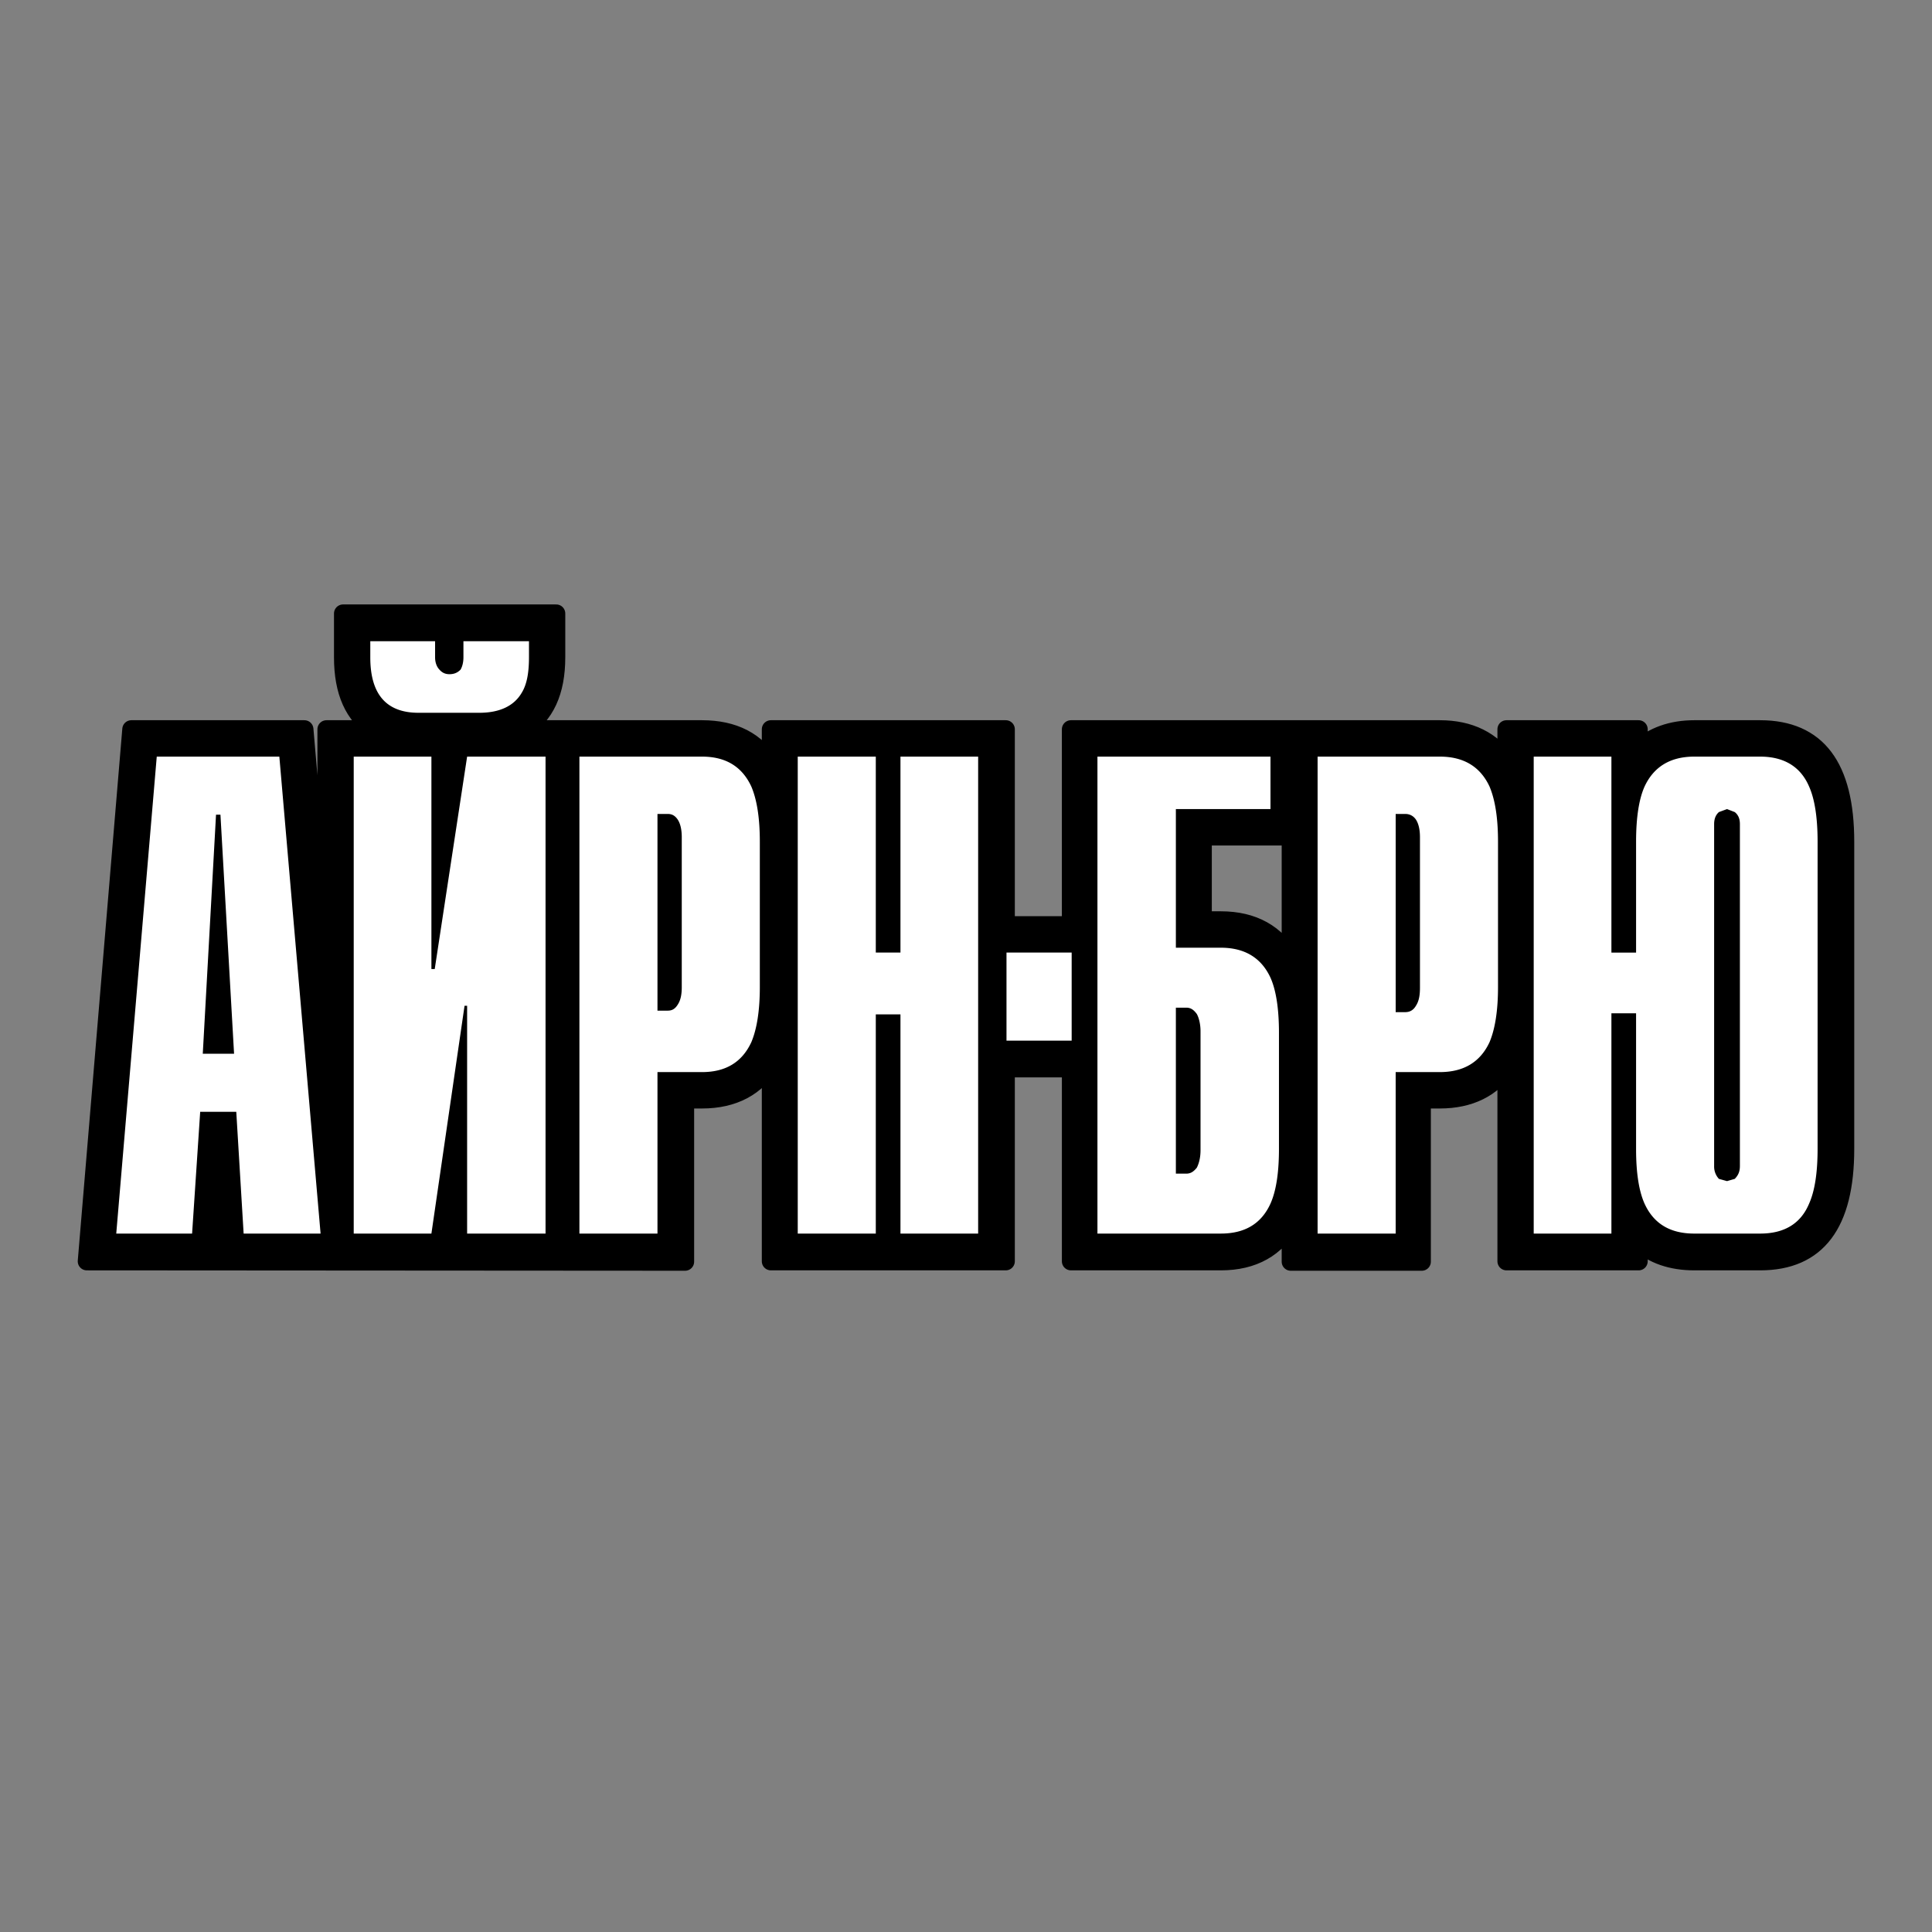
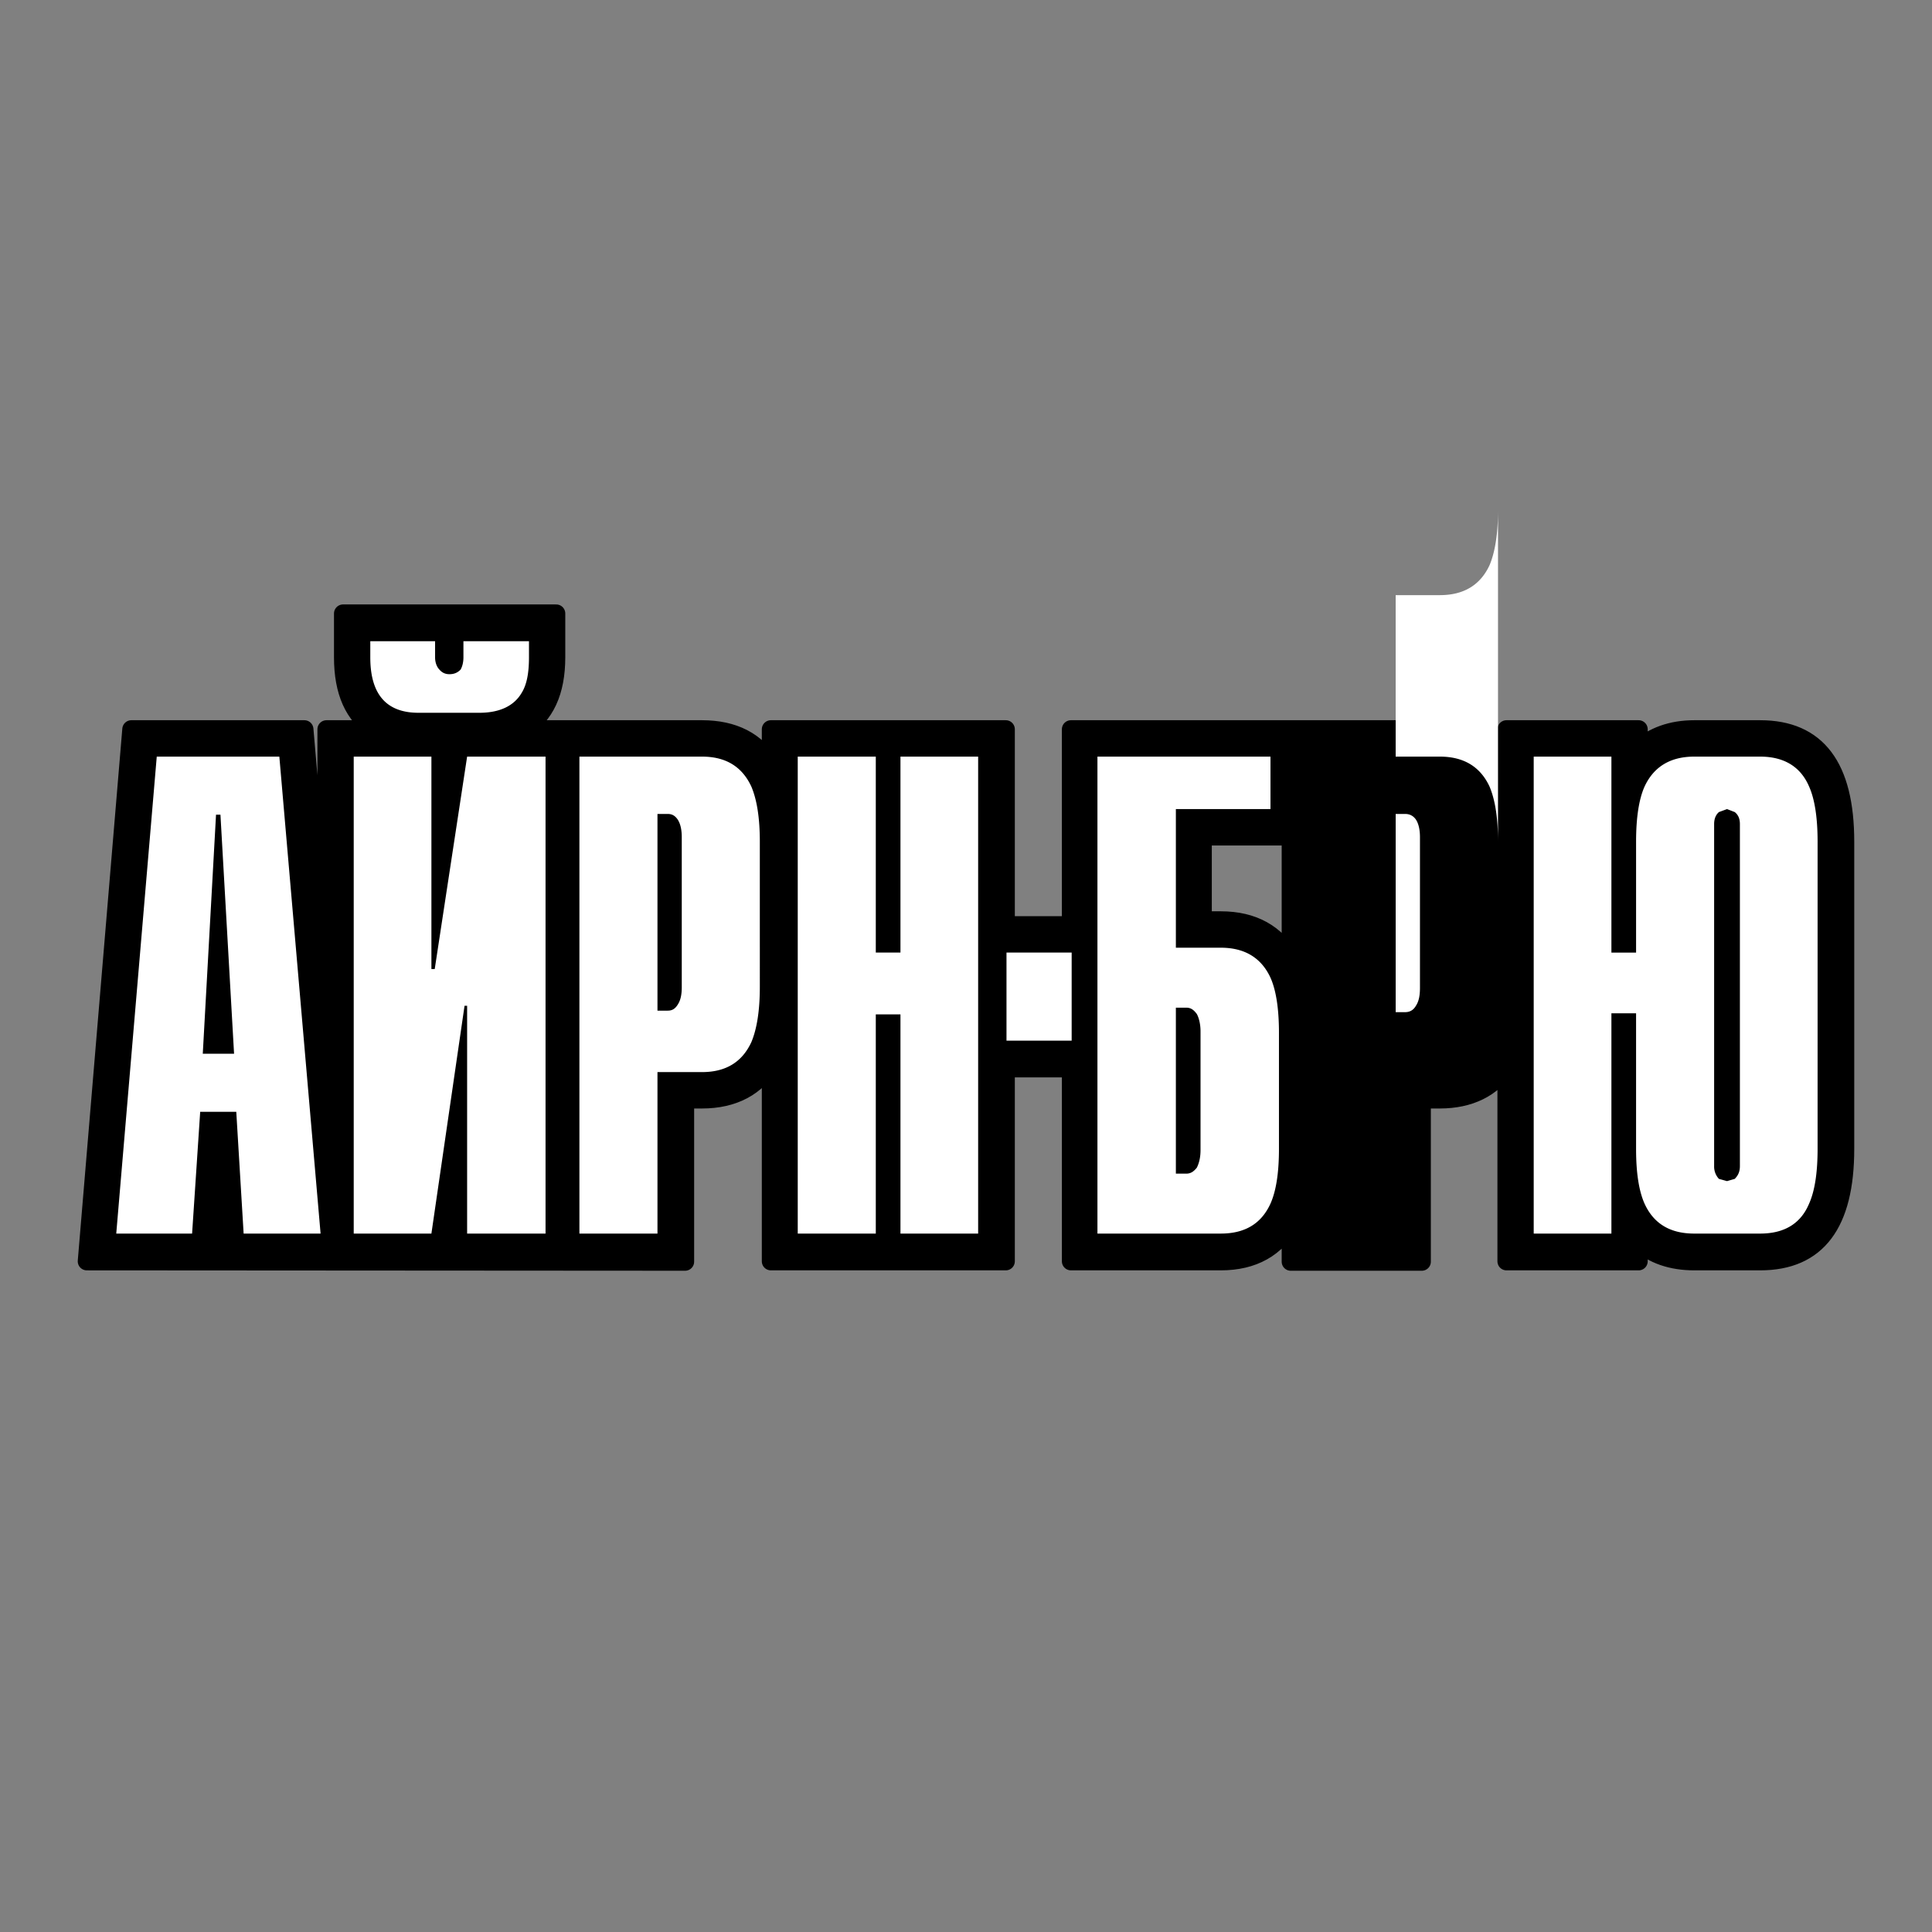
<svg xmlns="http://www.w3.org/2000/svg" width="2500" height="2500" viewBox="0 0 192.756 192.756">
  <rect x="0" y="0" width="192.756" height="192.756" fill="#808080" stroke="none" />
-   <path fill-rule="evenodd" clip-rule="evenodd" fill="#fff" fill-opacity="0" d="M0 0h192.756v192.756H0V0z" />
  <path d="M119.998 91.824V83.45h8.779v12.224c-1.434-2.542-3.748-3.85-6.98-3.85h-1.799zm-13.15.486h-6.502V72.76H76.91v3.588c-1.396-2.429-3.747-3.588-6.869-3.588H52.188c2.204-1.383 3.306-3.738 3.306-7.177V61.21H34.226v4.373c0 3.439 1.065 5.794 3.196 7.177h-4.849v25.643L30.369 72.76H13.104L8.66 125.84l59.691.039v-16.188h1.689c3.122 0 5.474-1.232 6.869-3.662v19.811h23.436v-19.25h6.502v19.25h14.949c3.232 0 5.547-1.309 6.98-3.887v3.926h13.076v-16.188h1.801c2.975 0 5.252-1.121 6.648-3.289v19.438h13.186v-1.943c1.396 1.309 3.307 1.943 5.547 1.943h6.576c5.693 0 8.484-3.736 8.484-11.213V83.974c0-7.476-2.791-11.214-8.484-11.214h-6.576c-2.24 0-4.15.672-5.547 1.981V72.76h-13.186v3.289c-1.396-2.167-3.674-3.289-6.648-3.289h-36.807v19.55h.002z" fill-rule="evenodd" clip-rule="evenodd" />
  <path d="M119.998 91.824V83.45h8.779v12.224c-1.434-2.542-3.748-3.85-6.98-3.85h-1.799m-13.15.486h-6.502V72.76H76.91v3.588c-1.396-2.429-3.747-3.588-6.869-3.588H52.188c2.204-1.383 3.306-3.738 3.306-7.177v-4.374H34.226v4.374c0 3.439 1.065 5.794 3.196 7.177h-4.849v25.642L30.369 72.76H13.104L8.66 125.84l59.691.039v-16.188h1.69c3.122 0 5.474-1.232 6.869-3.662v19.811h23.436v-19.25h6.502v19.25h14.949c3.232 0 5.547-1.309 6.98-3.887v3.926h13.076v-16.188h1.801c2.975 0 5.252-1.121 6.648-3.289v19.438h13.186v-1.943c1.396 1.309 3.307 1.943 5.547 1.943h6.576c5.693 0 8.484-3.736 8.484-11.213V83.974c0-7.476-2.791-11.214-8.484-11.214h-6.576c-2.24 0-4.15.672-5.547 1.981V72.76h-13.186v3.289c-1.396-2.167-3.674-3.289-6.648-3.289h-36.807v19.55" fill="none" stroke="#000" stroke-width="1.807" stroke-linecap="round" stroke-linejoin="round" stroke-miterlimit="2.613" />
-   <path fill-rule="evenodd" clip-rule="evenodd" fill="#fff" d="M100.418 95.039h6.502v8.785h-6.502v-8.785zM21.994 81.283l1.359 23.848h-3.122l1.322-23.848h.441zm-6.355-5.795l-4.041 47.586h7.567l.808-12.148h3.6l.734 12.148h7.677L27.87 75.488H15.639zM52.042 69.134c-.771 1.308-2.204 1.981-4.225 1.981h-6.061c-3.232 0-4.812-1.869-4.812-5.533v-1.607h6.465v1.607c0 .486.147.935.441 1.234.293.336.624.449.992.449.404 0 .771-.112 1.102-.449.184-.299.293-.748.293-1.234v-1.607h6.539v1.607c0 1.571-.22 2.73-.734 3.552zm2.387 6.354v47.586h-7.824v-22.727h-.257l-3.306 22.727h-7.751V75.488h7.751v21.195h.331l3.232-21.195h7.824zM70.041 75.488H57.808v47.586h7.788v-16.111h4.445c2.388 0 4.004-1.008 4.922-2.99.551-1.309.845-3.141.845-5.494V83.974c0-2.393-.293-4.187-.845-5.495-.919-1.981-2.535-2.991-4.922-2.991zm-2.021 8.037v14.953c0 .746-.11 1.307-.404 1.756-.257.412-.551.598-.992.598h-1.028V81.208h1.028c.441 0 .735.187.992.561.294.448.404 1.084.404 1.756zM97.59 75.488v47.586h-7.751v-21.867h-2.461v21.867h-7.787V75.488h7.787v19.551h2.461V75.488h7.751zM126.756 75.488h-17.264v47.586h12.305c2.389 0 4.041-.971 4.959-2.99.551-1.232.846-3.027.846-5.457v-11.588c0-2.43-.295-4.262-.846-5.496-.918-1.981-2.57-2.99-4.959-2.99h-4.48V80.722h9.439v-5.234zm-6.979 27.401v11.85c0 .748-.146 1.309-.367 1.758-.332.41-.625.598-1.066.598h-1.027v-16.561h1.027c.441 0 .734.188 1.066.637.221.409.367 1.046.367 1.718zM141.67 83.525v15.027c0 .785-.111 1.346-.404 1.795-.258.447-.625.635-1.064.635h-.955V81.208h.955c.439 0 .807.187 1.064.561.293.448.404 1.084.404 1.756zm1.984-8.037h-12.197v47.586h7.789v-16.111h4.408c2.387 0 4.039-1.008 4.959-2.99.551-1.309.844-3.141.844-5.494V83.974c0-2.393-.293-4.187-.844-5.495-.92-1.981-2.572-2.991-4.959-2.991zM172.305 80.722l.771.299c.33.262.514.636.514 1.196v34.128c0 .561-.184.936-.514 1.271l-.771.225-.809-.225a1.8 1.8 0 0 1-.477-1.271V82.217c0-.561.184-.935.477-1.196l.809-.299zm-8.229-2.243c-.551 1.233-.844 3.065-.844 5.495v11.065h-2.461V75.488h-7.752v47.586h7.752v-21.98h2.461v13.533c0 2.43.293 4.225.844 5.457.92 2.02 2.572 2.99 4.959 2.99h6.576c2.387 0 4.041-.971 4.885-2.99.551-1.232.846-3.027.846-5.457V83.974c0-2.43-.295-4.262-.846-5.495-.844-1.981-2.498-2.991-4.885-2.991h-6.576c-2.387 0-4.039 1.01-4.959 2.991z" />
+   <path fill-rule="evenodd" clip-rule="evenodd" fill="#fff" d="M100.418 95.039h6.502v8.785h-6.502v-8.785zM21.994 81.283l1.359 23.848h-3.122l1.322-23.848h.441zm-6.355-5.795l-4.041 47.586h7.567l.808-12.148h3.6l.734 12.148h7.677L27.87 75.488H15.639zM52.042 69.134c-.771 1.308-2.204 1.981-4.225 1.981h-6.061c-3.232 0-4.812-1.869-4.812-5.533v-1.607h6.465v1.607c0 .486.147.935.441 1.234.293.336.624.449.992.449.404 0 .771-.112 1.102-.449.184-.299.293-.748.293-1.234v-1.607h6.539v1.607c0 1.571-.22 2.73-.734 3.552zm2.387 6.354v47.586h-7.824v-22.727h-.257l-3.306 22.727h-7.751V75.488h7.751v21.195h.331l3.232-21.195h7.824zM70.041 75.488H57.808v47.586h7.788v-16.111h4.445c2.388 0 4.004-1.008 4.922-2.99.551-1.309.845-3.141.845-5.494V83.974c0-2.393-.293-4.187-.845-5.495-.919-1.981-2.535-2.991-4.922-2.991zm-2.021 8.037v14.953c0 .746-.11 1.307-.404 1.756-.257.412-.551.598-.992.598h-1.028V81.208h1.028c.441 0 .735.187.992.561.294.448.404 1.084.404 1.756zM97.59 75.488v47.586h-7.751v-21.867h-2.461v21.867h-7.787V75.488h7.787v19.551h2.461V75.488h7.751zM126.756 75.488h-17.264v47.586h12.305c2.389 0 4.041-.971 4.959-2.99.551-1.232.846-3.027.846-5.457v-11.588c0-2.43-.295-4.262-.846-5.496-.918-1.981-2.57-2.99-4.959-2.99h-4.48V80.722h9.439v-5.234zm-6.979 27.401v11.85c0 .748-.146 1.309-.367 1.758-.332.41-.625.598-1.066.598h-1.027v-16.561h1.027c.441 0 .734.188 1.066.637.221.409.367 1.046.367 1.718zM141.67 83.525v15.027c0 .785-.111 1.346-.404 1.795-.258.447-.625.635-1.064.635h-.955V81.208h.955c.439 0 .807.187 1.064.561.293.448.404 1.084.404 1.756zm1.984-8.037h-12.197h7.789v-16.111h4.408c2.387 0 4.039-1.008 4.959-2.99.551-1.309.844-3.141.844-5.494V83.974c0-2.393-.293-4.187-.844-5.495-.92-1.981-2.572-2.991-4.959-2.991zM172.305 80.722l.771.299c.33.262.514.636.514 1.196v34.128c0 .561-.184.936-.514 1.271l-.771.225-.809-.225a1.8 1.8 0 0 1-.477-1.271V82.217c0-.561.184-.935.477-1.196l.809-.299zm-8.229-2.243c-.551 1.233-.844 3.065-.844 5.495v11.065h-2.461V75.488h-7.752v47.586h7.752v-21.98h2.461v13.533c0 2.43.293 4.225.844 5.457.92 2.02 2.572 2.99 4.959 2.99h6.576c2.387 0 4.041-.971 4.885-2.99.551-1.232.846-3.027.846-5.457V83.974c0-2.43-.295-4.262-.846-5.495-.844-1.981-2.498-2.991-4.885-2.991h-6.576c-2.387 0-4.039 1.01-4.959 2.991z" />
</svg>